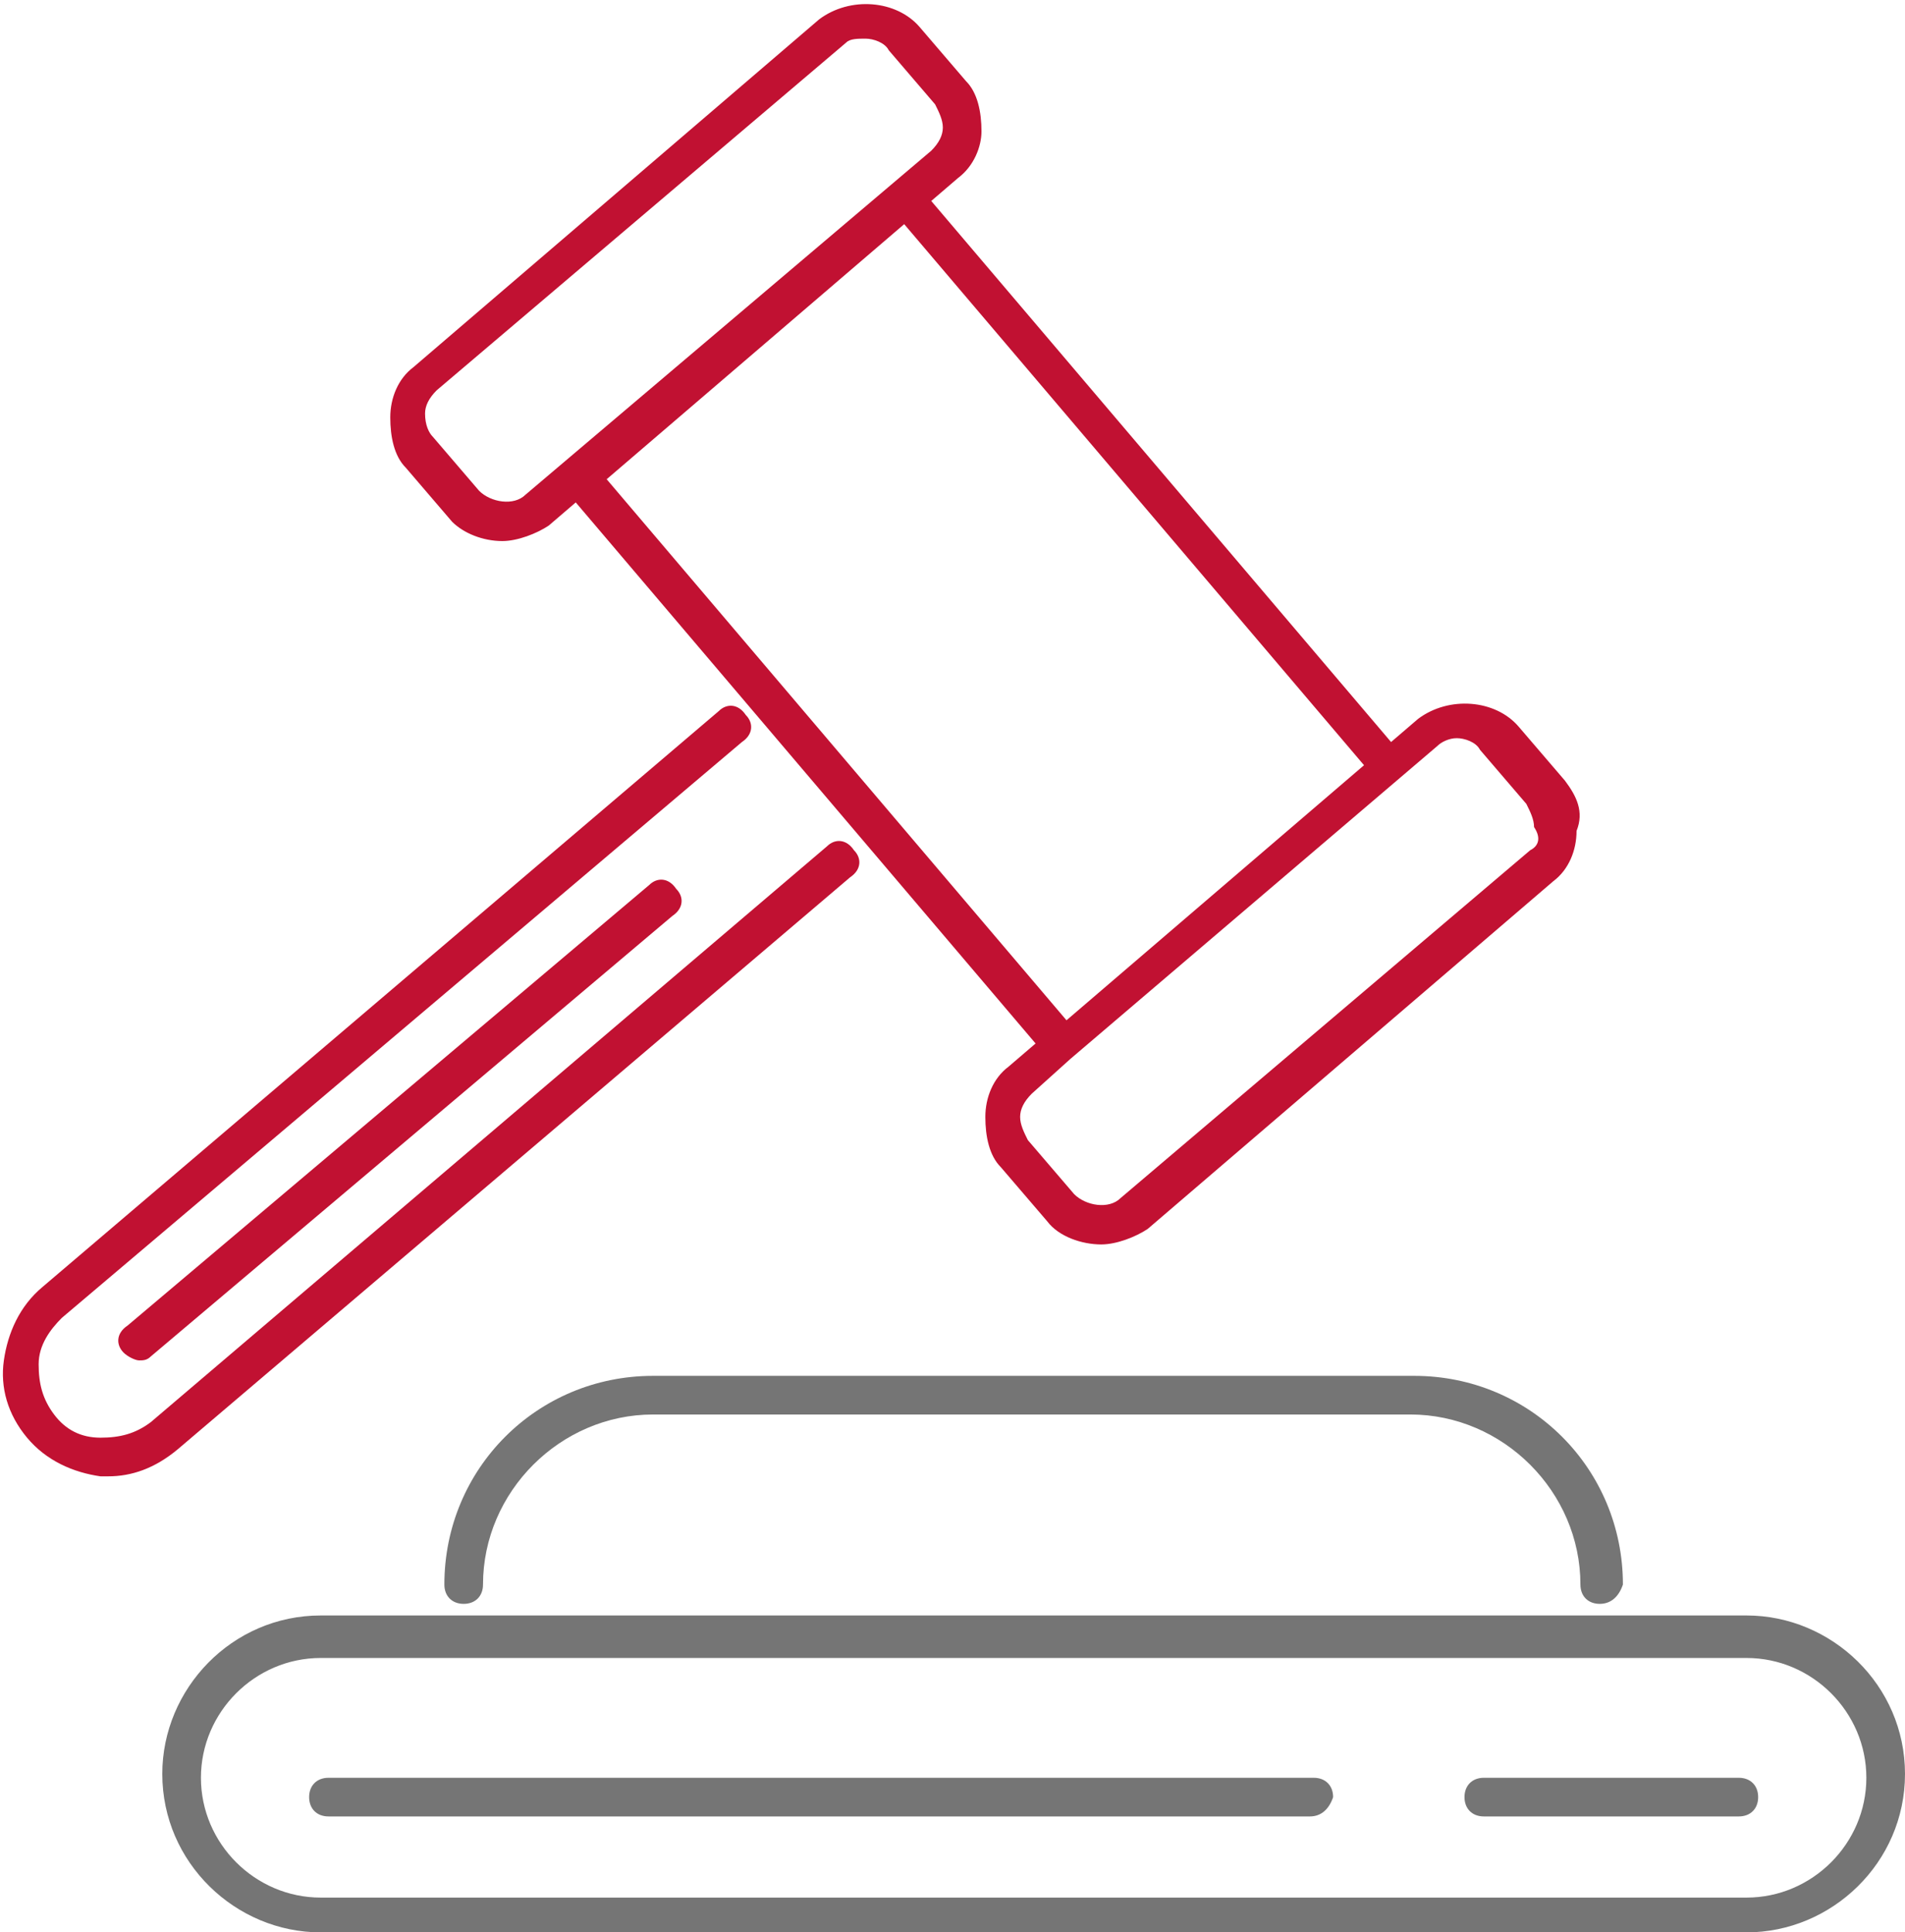
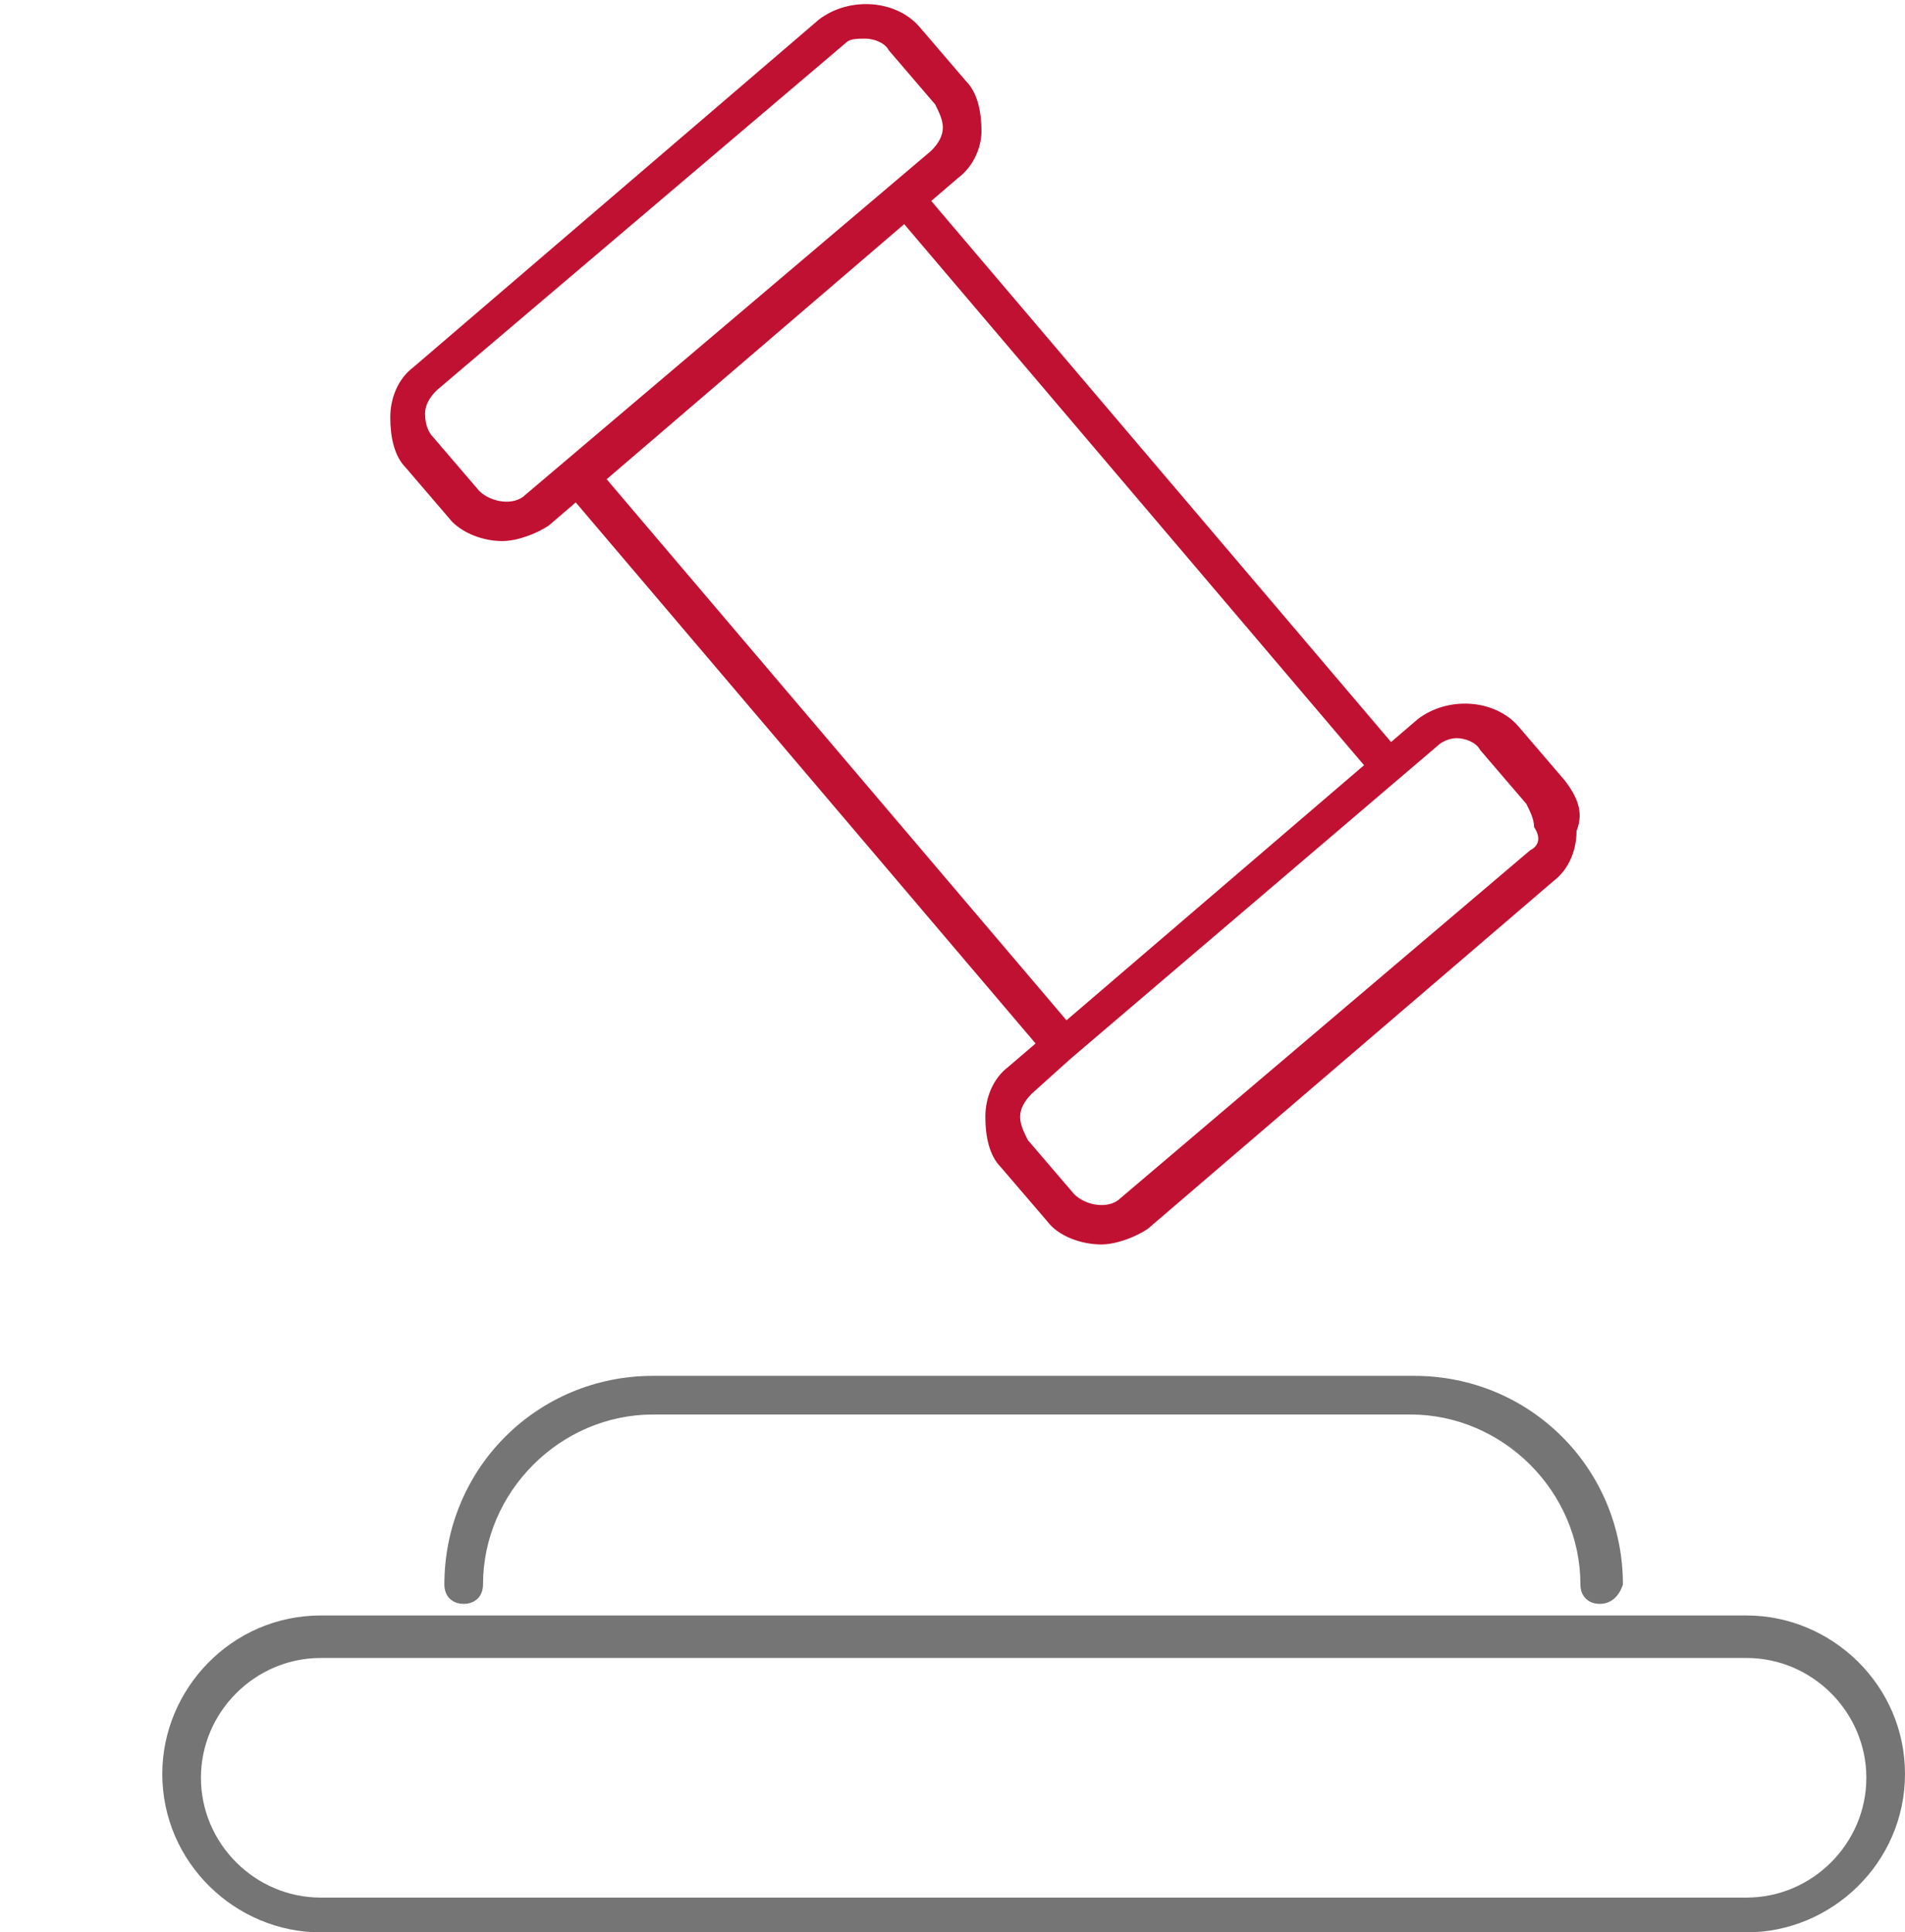
<svg xmlns="http://www.w3.org/2000/svg" viewBox="0 0 49.3 50">
  <style>.st0{fill:#757575}.st1{fill:#c11132}</style>
  <path class="st0" d="M41.4 41.5c-.3 0-.5-.2-.5-.5 0-2.4-2-4.4-4.4-4.4H16.9c-2.4 0-4.4 2-4.4 4.4 0 .3-.2.5-.5.5s-.5-.2-.5-.5c0-3 2.4-5.4 5.4-5.4h19.7c3 0 5.4 2.4 5.4 5.4-.1.3-.3.5-.6.5M45.2 50H8.3c-2.2 0-4.1-1.8-4.1-4.1 0-2.2 1.8-4.1 4.1-4.1h36.9c2.2 0 4.1 1.8 4.1 4.1S47.4 50 45.2 50M8.3 42.9c-1.7 0-3.1 1.4-3.1 3.1 0 1.7 1.4 3.1 3.1 3.1h36.9c1.7 0 3.1-1.4 3.1-3.1 0-1.7-1.4-3.1-3.1-3.1H8.3z" />
-   <path class="st1" d="M2.8 38.2h-.2c-.7-.1-1.4-.4-1.9-1s-.7-1.3-.6-2c.1-.7.4-1.4 1-1.9l17.5-14.9c.2-.2.5-.2.7.1.2.2.2.5-.1.7L1.6 34.1c-.3.3-.6.7-.6 1.2s.1.9.4 1.3c.3.4.7.6 1.2.6s.9-.1 1.3-.4l17.5-14.9c.2-.2.5-.2.7.1.2.2.2.5-.1.7L4.6 37.5c-.6.5-1.2.7-1.8.7" />
  <path class="st1" d="m40.5 20.2-1.2-1.4c-.6-.7-1.8-.8-2.6-.2l-.7.6-11.9-14 .7-.6c.4-.3.6-.8.6-1.2 0-.5-.1-1-.4-1.3L23.8.7C23.2 0 22-.1 21.2.5l-10.5 9c-.4.3-.6.8-.6 1.3s.1 1 .4 1.3l1.2 1.4c.3.3.8.5 1.3.5.4 0 .9-.2 1.2-.4l.7-.6 11.9 14-.7.6c-.4.3-.6.8-.6 1.3s.1 1 .4 1.3l1.2 1.4c.3.4.9.6 1.4.6.4 0 .9-.2 1.2-.4l10.5-9c.4-.3.6-.8.6-1.3.2-.5 0-.9-.3-1.3zm-26.9-7.4c-.3.3-.9.2-1.2-.1l-1.2-1.4c-.1-.1-.2-.3-.2-.6 0-.2.1-.4.3-.6l10.6-9c.1-.1.3-.1.5-.1s.5.1.6.3l1.2 1.4c.1.2.2.4.2.6 0 .2-.1.4-.3.6l-10.5 8.9zm2.1-.4 7.7-6.6 11.9 14-7.7 6.6-11.9-14zM39.6 22 29 31c-.3.3-.9.2-1.2-.1l-1.2-1.4c-.1-.2-.2-.4-.2-.6 0-.2.1-.4.3-.6l1-.9 9.5-8.1c.1-.1.3-.2.5-.2s.5.1.6.3l1.2 1.4c.1.2.2.4.2.6.2.3.1.5-.1.6z" />
-   <path class="st0" d="M33.9 47H8.5c-.3 0-.5-.2-.5-.5s.2-.5.5-.5H34c.3 0 .5.2.5.5-.1.3-.3.5-.6.5M45 47h-6.6c-.3 0-.5-.2-.5-.5s.2-.5.5-.5H45c.3 0 .5.2.5.5s-.2.5-.5.5" />
-   <path class="st1" d="M3.6 35.2c-.1 0-.3-.1-.4-.2-.2-.2-.2-.5.1-.7l13.5-11.4c.2-.2.5-.2.7.1.2.2.2.5-.1.7L3.9 35.1c-.1.1-.2.1-.3.1" />
</svg>